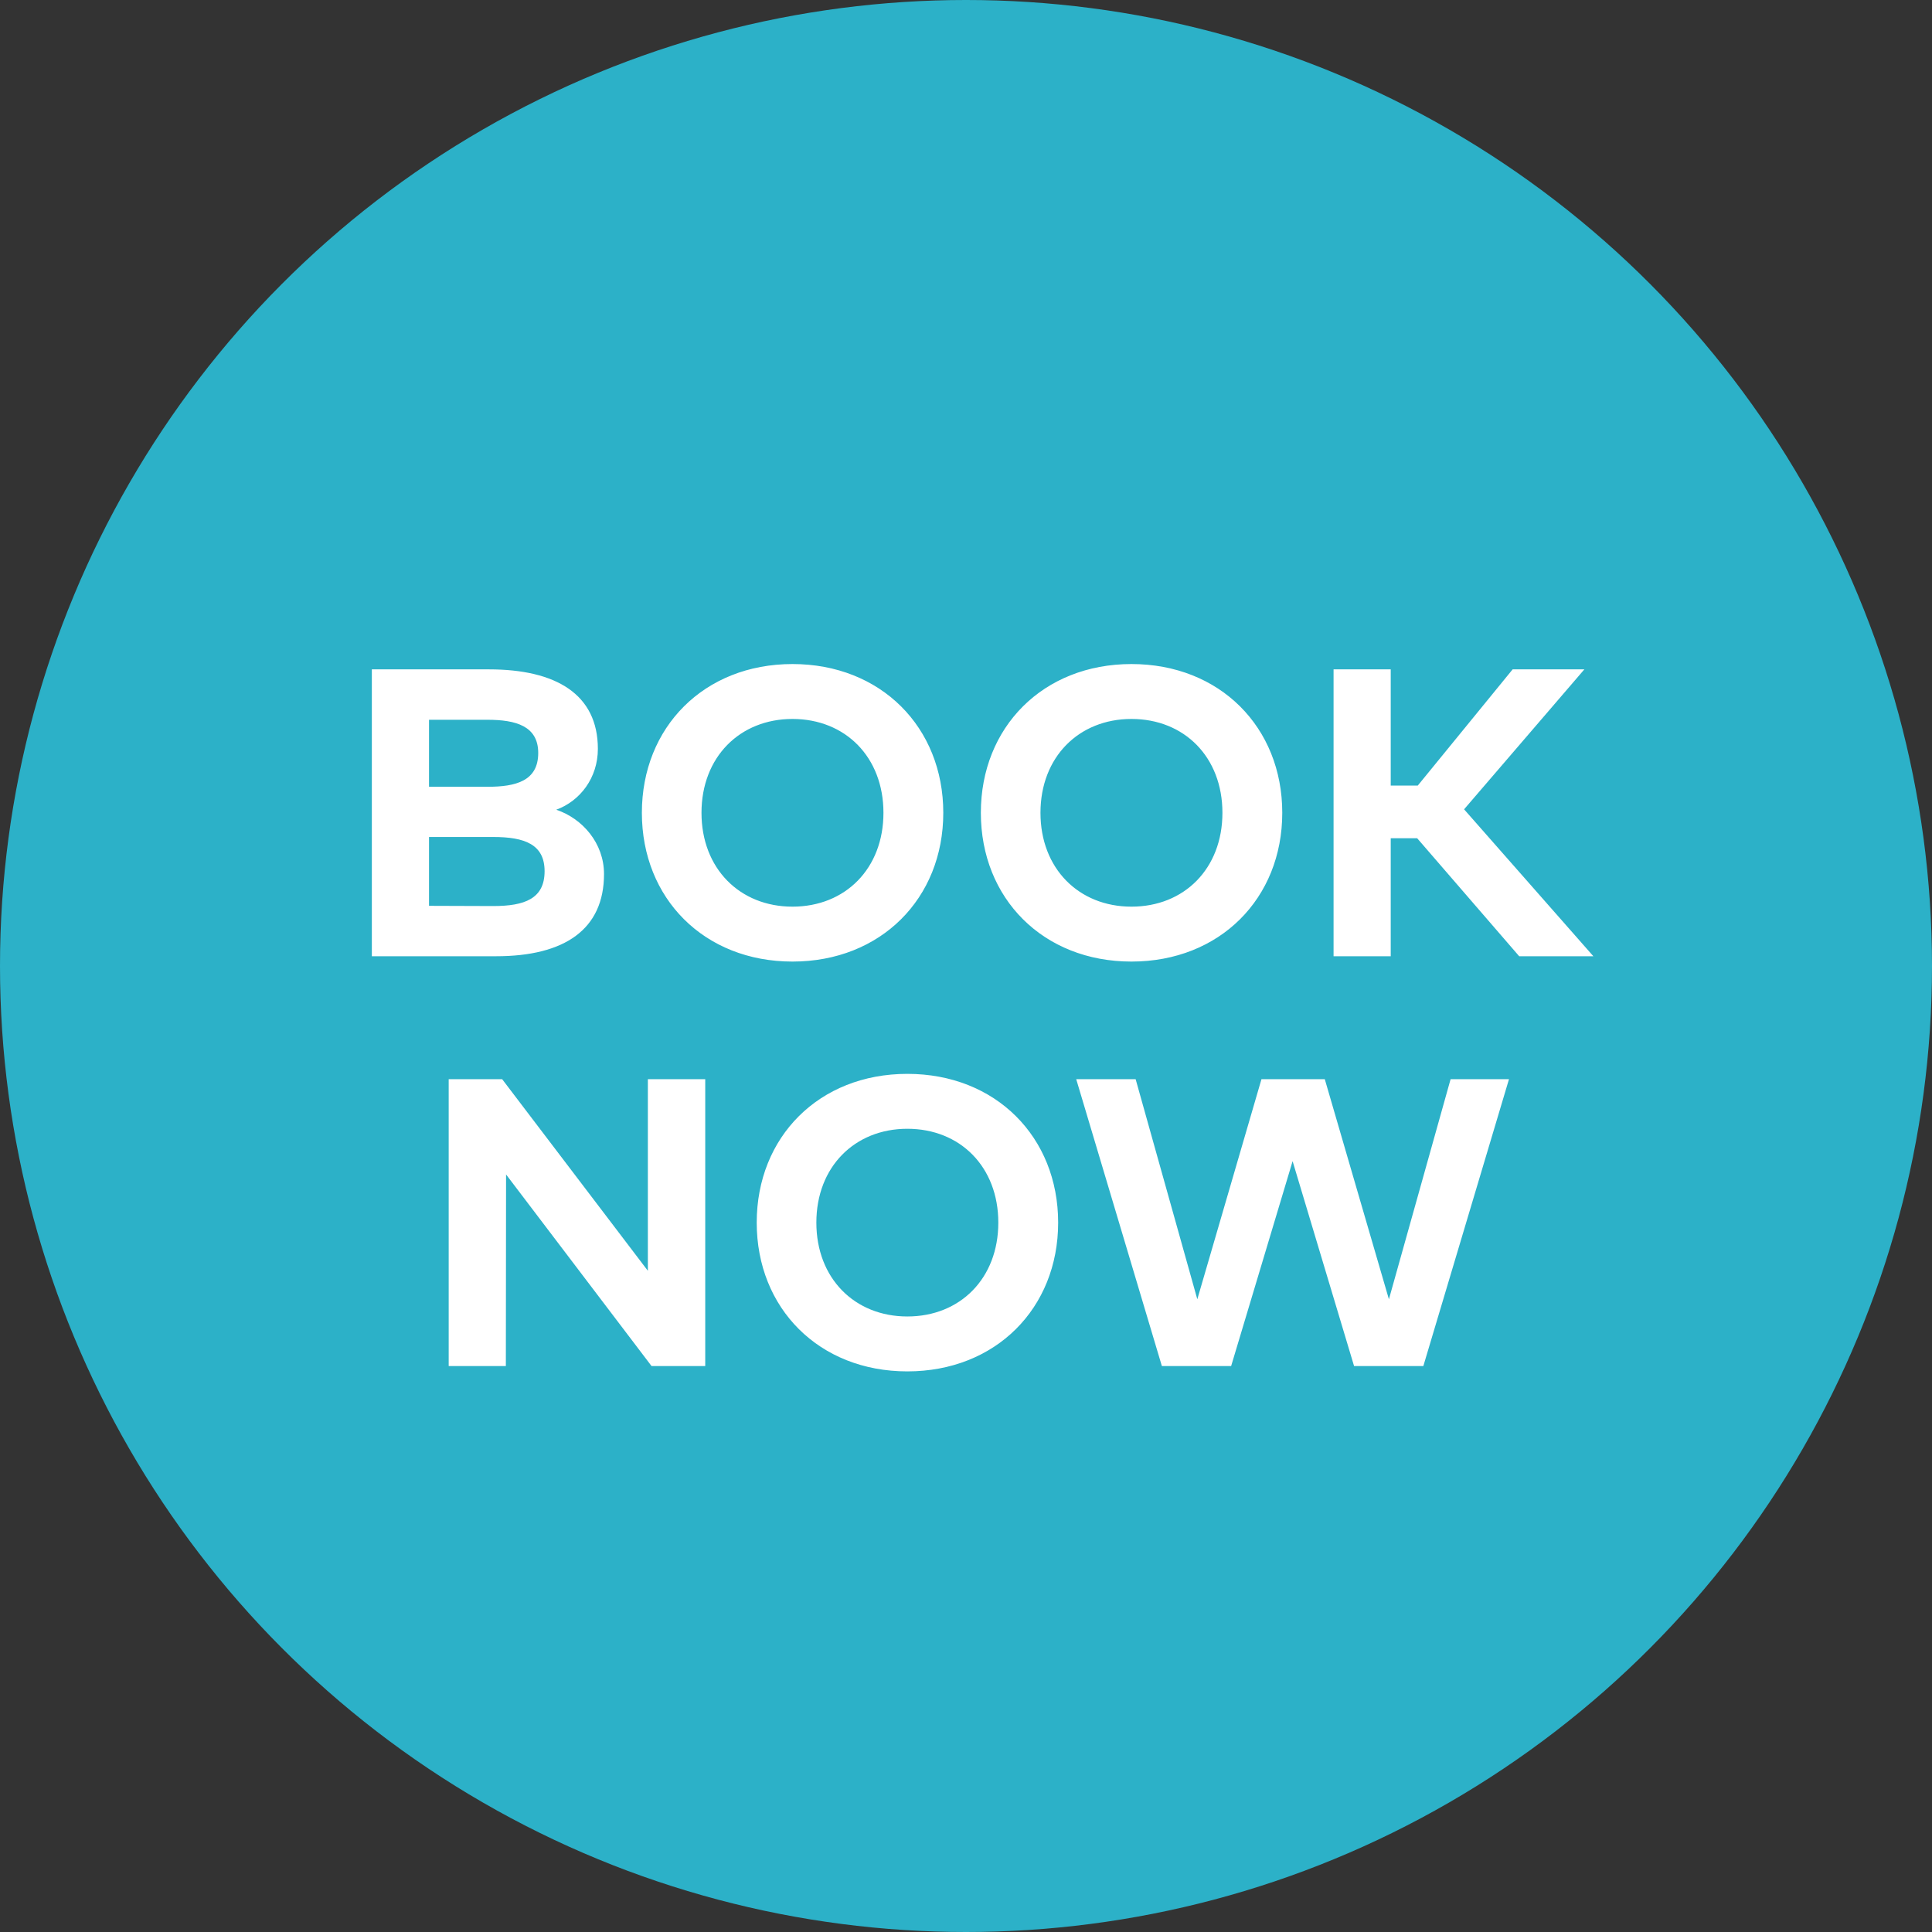
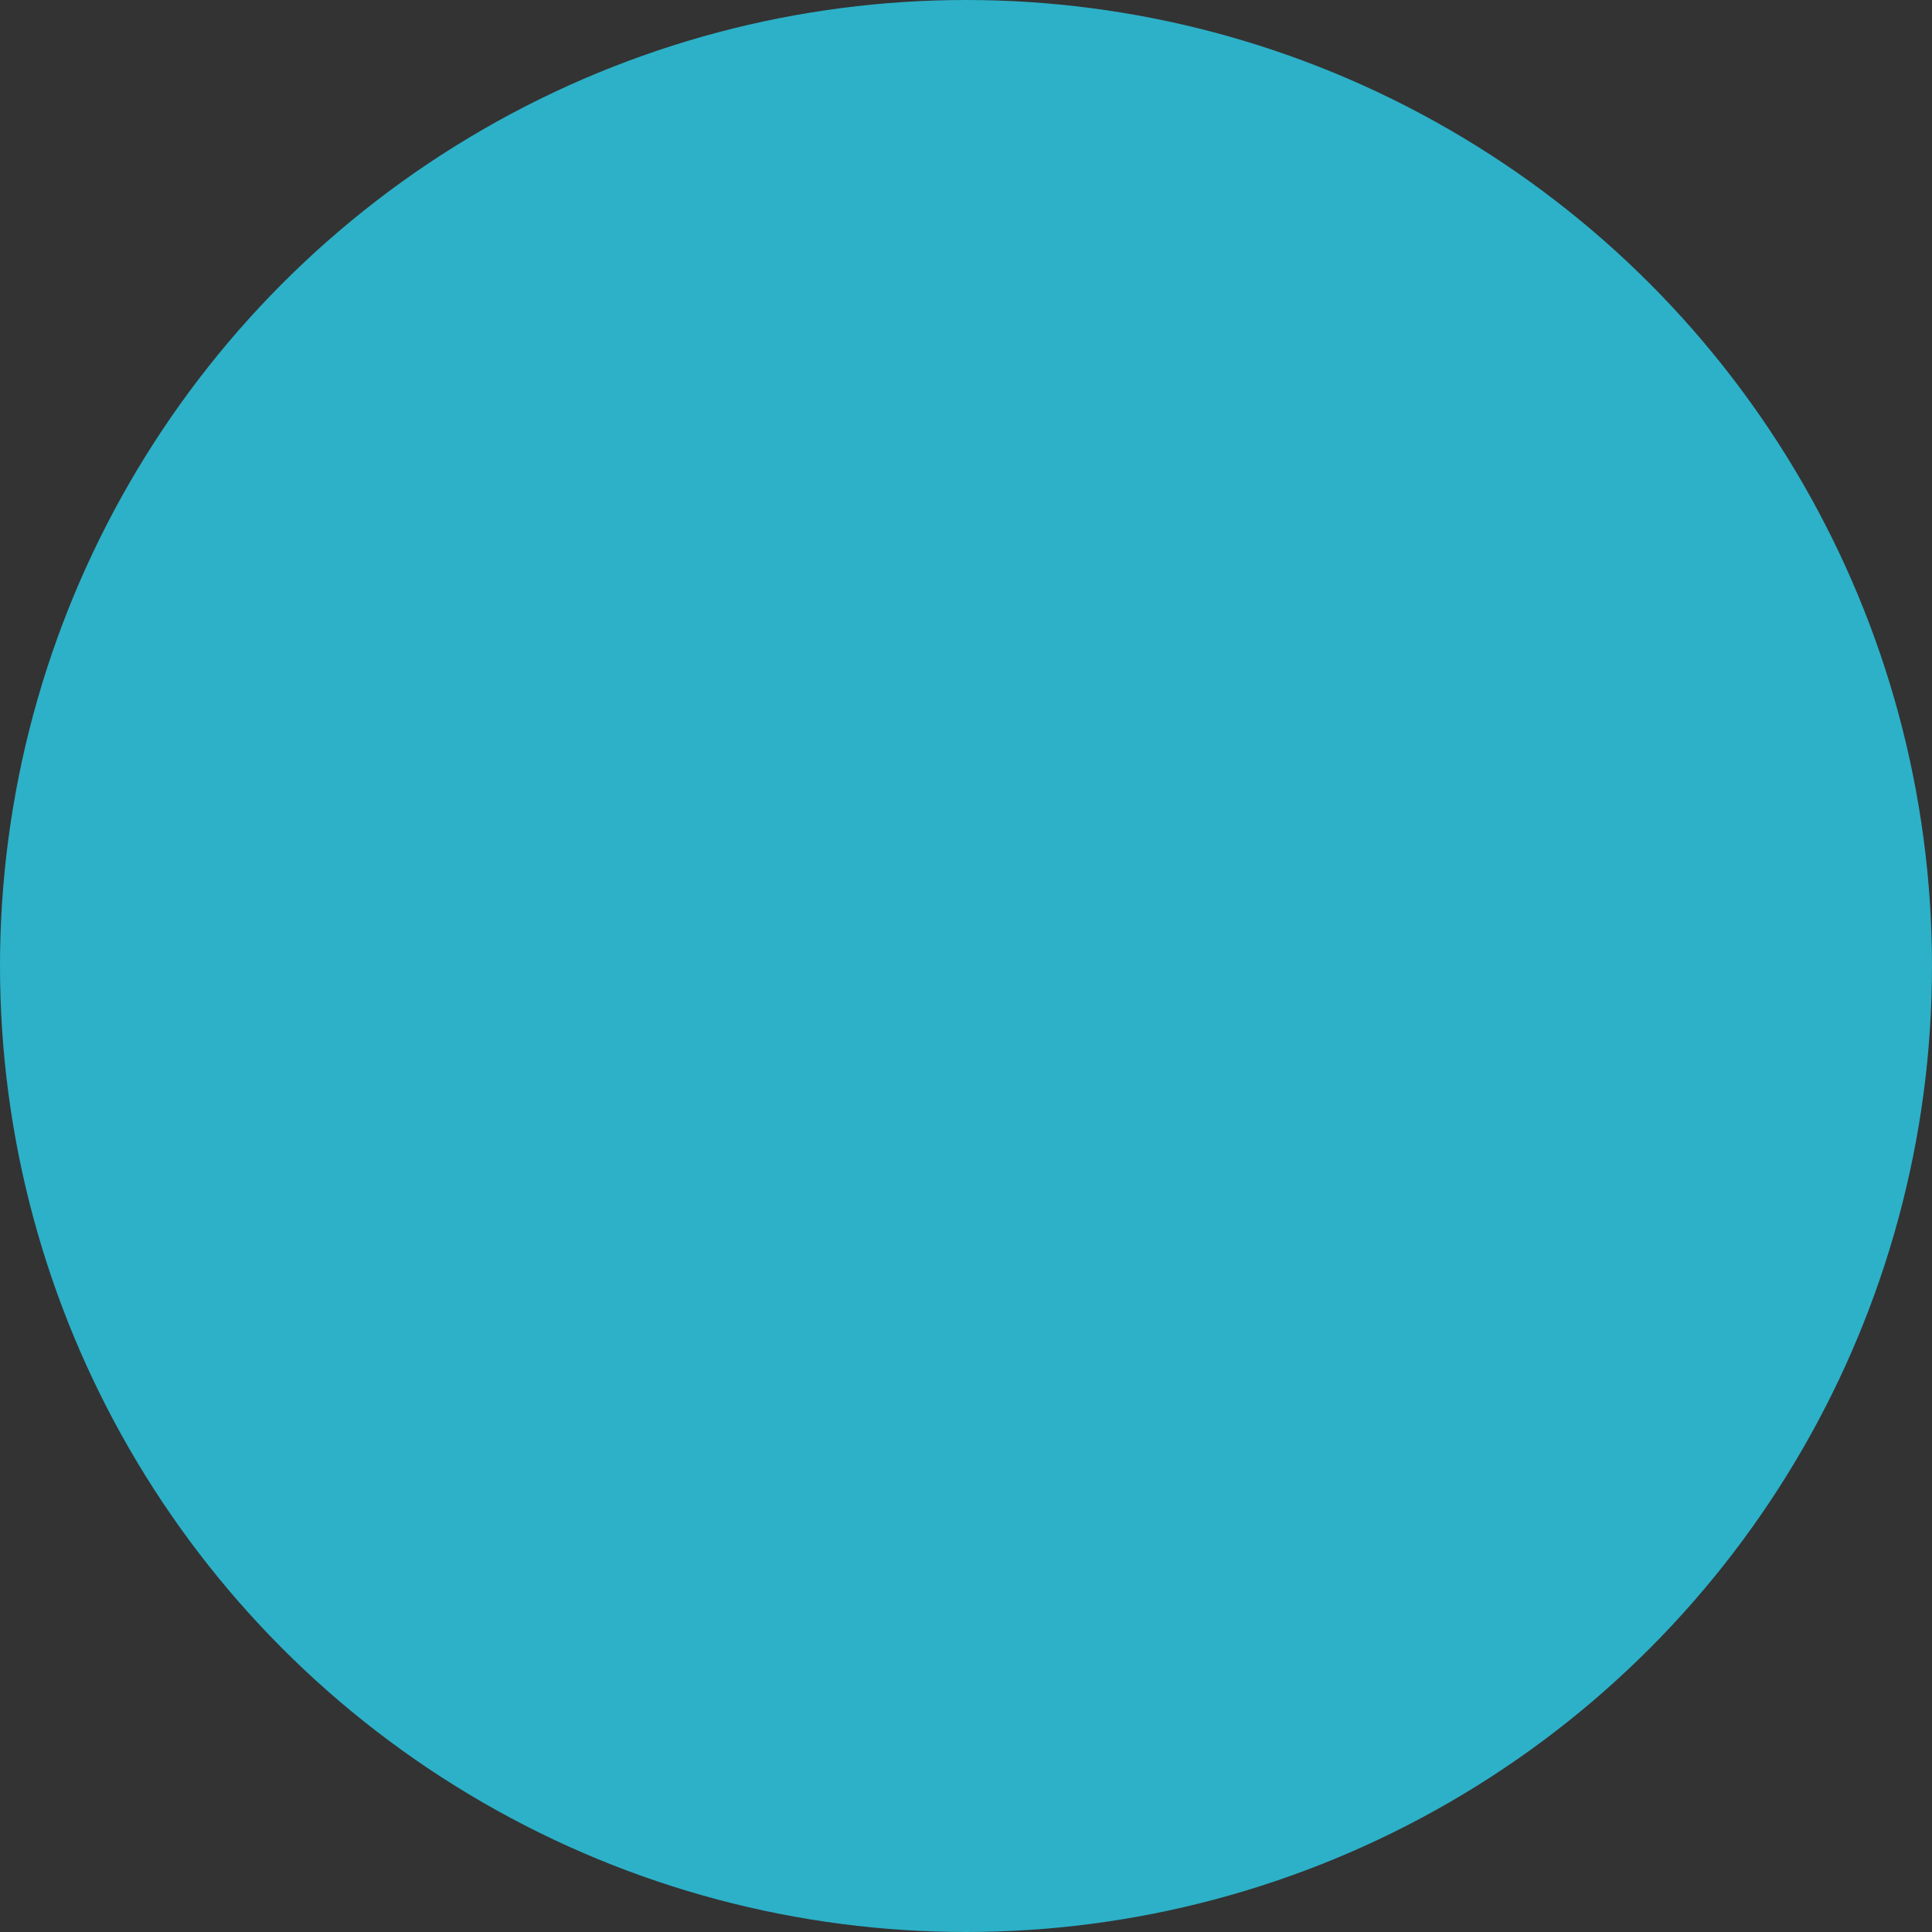
<svg xmlns="http://www.w3.org/2000/svg" width="99" height="99" viewBox="0 0 99 99" fill="none">
  <rect x="0" y="0" width="99" height="99" fill="#333333" stroke="none" />
  <circle cx="49.5" cy="49.5" r="49.5" fill="#2CB1C8" />
-   <path d="M19.054 34.3H25.06C28.483 34.3 30.636 35.571 30.636 38.374C30.636 39.855 29.733 41.041 28.504 41.492C29.848 41.944 30.951 43.204 30.951 44.789C30.951 47.614 28.945 49 25.417 49H19.054V34.3ZM25.27 42.889H21.984V46.417L25.27 46.428C26.887 46.428 27.906 46.05 27.906 44.642C27.906 43.267 26.887 42.889 25.27 42.889ZM24.976 36.883H21.984V40.316H24.987C26.446 40.316 27.58 40.012 27.58 38.584C27.58 37.198 26.425 36.883 24.976 36.883ZM40.608 34.027C45.134 34.027 48.336 37.261 48.336 41.65C48.336 46.039 45.134 49.273 40.608 49.273C36.083 49.273 32.891 46.039 32.891 41.65C32.891 37.261 36.083 34.027 40.608 34.027ZM40.608 36.841C37.91 36.841 35.946 38.794 35.946 41.65C35.946 44.506 37.91 46.459 40.608 46.459C43.317 46.459 45.27 44.506 45.27 41.65C45.27 38.794 43.317 36.841 40.608 36.841ZM57.978 34.027C62.504 34.027 65.706 37.261 65.706 41.65C65.706 46.039 62.504 49.273 57.978 49.273C53.453 49.273 50.261 46.039 50.261 41.65C50.261 37.261 53.453 34.027 57.978 34.027ZM57.978 36.841C55.28 36.841 53.316 38.794 53.316 41.65C53.316 44.506 55.28 46.459 57.978 46.459C60.687 46.459 62.64 44.506 62.64 41.65C62.64 38.794 60.687 36.841 57.978 36.841ZM77.847 49L72.618 42.952H71.264V49H68.335V34.3H71.264V40.254H72.65L77.511 34.3H81.186L75.023 41.471L81.648 49H77.847ZM36.138 55.3V70H33.387L25.932 60.182L25.921 70H22.992V55.3H25.732L33.198 65.118V55.3H36.138ZM46.494 55.027C51.02 55.027 54.222 58.261 54.222 62.65C54.222 67.039 51.02 70.273 46.494 70.273C41.968 70.273 38.776 67.039 38.776 62.65C38.776 58.261 41.968 55.027 46.494 55.027ZM46.494 57.841C43.795 57.841 41.832 59.794 41.832 62.65C41.832 65.506 43.795 67.459 46.494 67.459C49.203 67.459 51.156 65.506 51.156 62.65C51.156 59.794 49.203 57.841 46.494 57.841ZM77.324 55.3L72.935 70H69.386L66.236 59.5L63.086 70H59.537L55.148 55.3H58.193L61.353 66.577L64.64 55.3H67.885L71.171 66.577L74.332 55.3H77.324Z" fill="white" />
</svg>